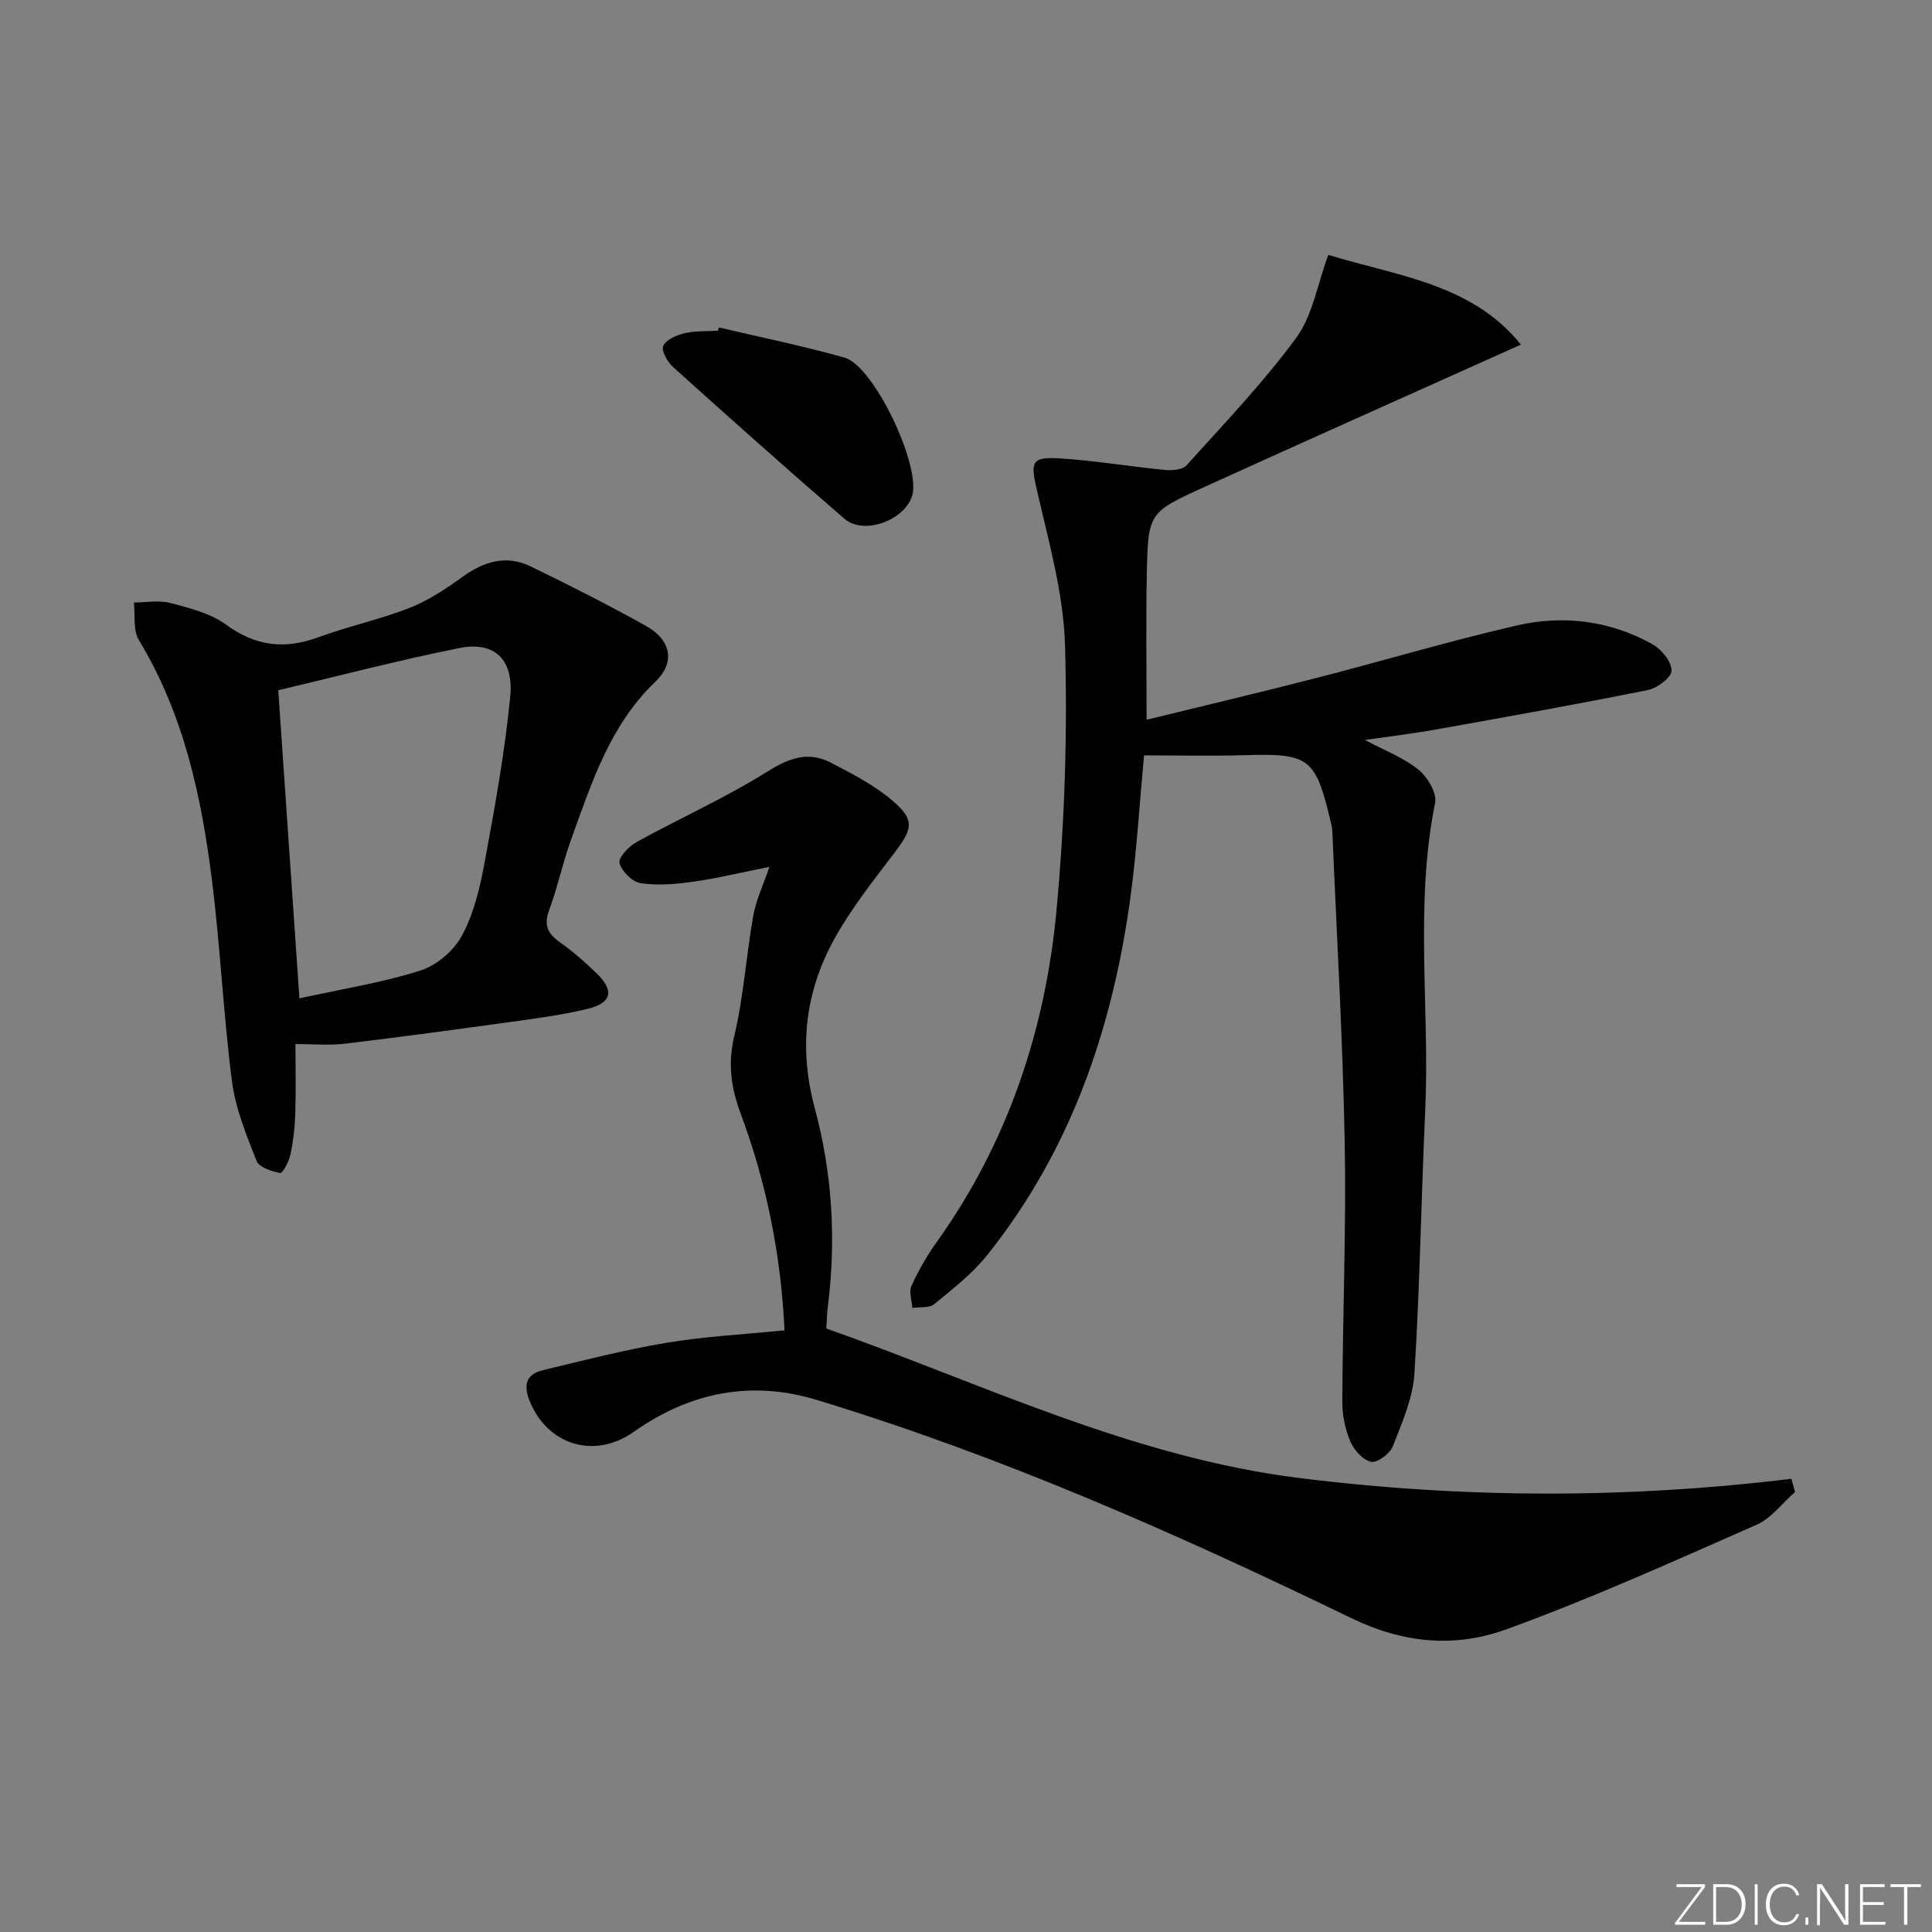
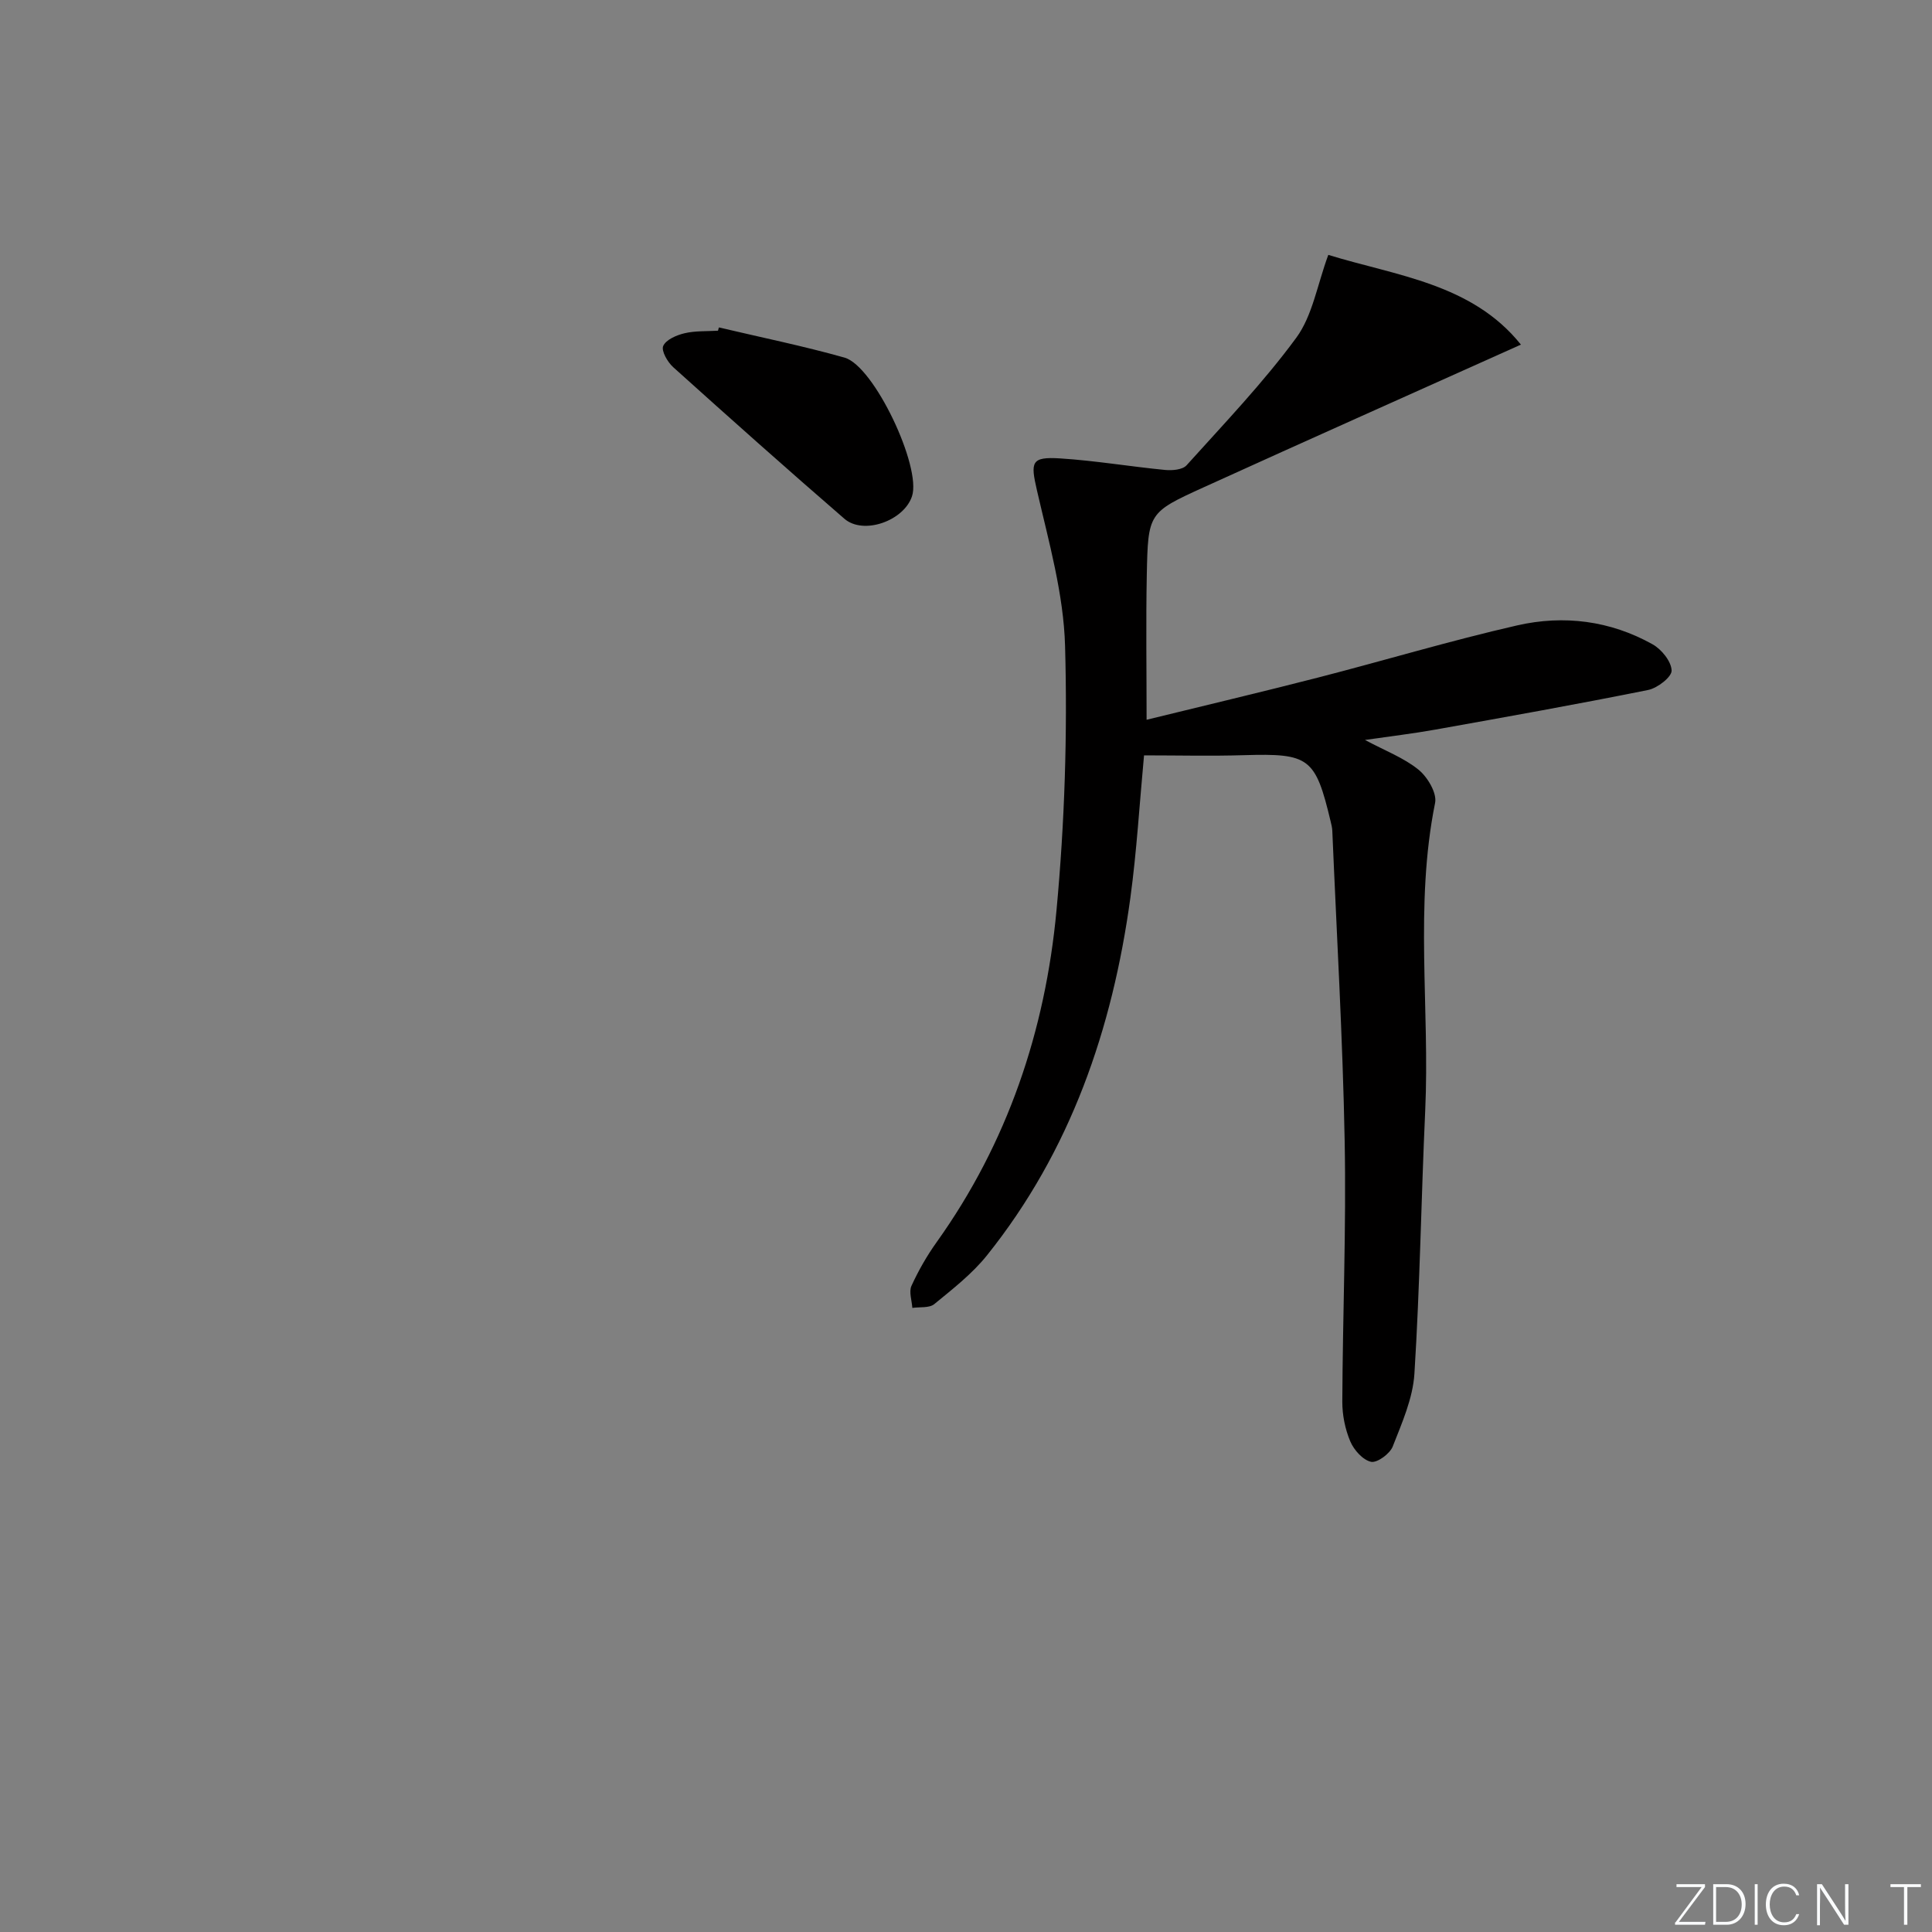
<svg xmlns="http://www.w3.org/2000/svg" enable-background="new 0 0 400 400" viewBox="0 0 400 400">
  <rect x="0" y="0" width="400" height="400" fill="#808080" stroke="none" />
  <g fill="#fafbfc">
    <path d="m346.9 398 5.4-7.3h-5.2v-.6h5.9v.6l-5.4 7.2h5.5l-.1.6h-6.2v-.5z" />
    <path d="m354.7 390.1h2.8c2.3 0 3.9 1.6 3.9 4.1s-1.6 4.3-3.9 4.3h-2.8zm.6 7.8h2c2.2 0 3.3-1.6 3.3-3.6 0-1.8-1-3.6-3.3-3.6h-2z" />
    <path d="m363.9 390.1v8.4h-.6v-8.4z" />
    <path d="m372.5 396.3c-.4 1.3-1.4 2.3-3.2 2.3-2.4 0-3.7-1.9-3.7-4.3 0-2.3 1.2-4.3 3.7-4.3 1.8 0 2.9 1 3.2 2.4h-.6c-.4-1.1-1.1-1.8-2.5-1.8-2.1 0-3 1.9-3 3.7s.9 3.7 3 3.7c1.4 0 2.1-.7 2.5-1.7z" />
-     <path d="m373.8 398.5v-1.5h.6v1.5z" />
    <path d="m376.2 398.5v-8.4h1c1.3 2 4.4 6.7 4.9 7.6-.1-1.2-.1-2.4-.1-3.8v-3.8h.7v8.4h-.9c-1.2-1.9-4.4-6.8-5-7.7.1 1.1 0 2.3 0 3.9v3.9h-.6z" />
-     <path d="m390 394.4h-4.3v3.5h4.7l-.1.6h-5.2v-8.4h5.1v.6h-4.5v3.1h4.3z" />
    <path d="m394.2 390.7h-2.8v-.6h6.3v.6h-2.8v7.8h-.7z" />
  </g>
  <path d="m236.86 156.39c-.94 10.03-1.51 19.82-2.83 29.5-3.71 27.12-12.36 52.38-29.69 74.02-3.07 3.83-7.09 6.96-10.92 10.1-1.03.84-2.99.55-4.53.78-.1-1.54-.74-3.33-.18-4.57 1.44-3.15 3.19-6.22 5.21-9.04 14.69-20.57 22.49-43.8 24.81-68.64 1.7-18.18 2.29-36.56 1.78-54.81-.3-10.77-3.37-21.54-5.81-32.16-1.36-5.91-1.27-7.05 4.81-6.66 7.26.46 14.48 1.69 21.73 2.39 1.47.14 3.6-.04 4.43-.97 7.77-8.63 15.85-17.07 22.71-26.4 3.36-4.58 4.33-10.92 6.63-17.16 14.03 4.33 29.73 5.91 39.88 18.58-22.22 9.98-44 19.68-65.7 29.55-11.44 5.2-11.5 5.32-11.76 18.16-.19 9.76-.04 19.54-.04 29.96 11.61-2.85 23.51-5.66 35.35-8.7 13.81-3.55 27.49-7.67 41.38-10.84 9.63-2.2 19.27-.99 28.03 3.92 1.86 1.04 3.88 3.54 3.94 5.43.04 1.33-2.93 3.63-4.85 4.02-14.63 2.95-29.33 5.57-44.03 8.2-4.62.83-9.3 1.38-14.61 2.15 4.21 2.25 8.06 3.7 11.08 6.15 1.87 1.51 3.86 4.85 3.44 6.89-4.28 21.19-1.07 42.56-2.05 63.81-.83 18.11-1.09 36.26-2.23 54.35-.32 5.12-2.58 10.2-4.49 15.08-.59 1.51-3.23 3.44-4.49 3.17-1.7-.37-3.55-2.45-4.3-4.23-1.07-2.53-1.66-5.46-1.65-8.22.08-17.98.83-35.96.49-53.93-.4-21.43-1.66-42.84-2.56-64.26-.03-.66-.19-1.32-.35-1.96-3.15-13.22-4.42-14.1-17.95-13.7-6.77.21-13.59.04-20.68.04z" fill="#010000" />
-   <path d="m162.43 275.43c-.75-15.65-3.73-30.52-9.09-44.89-1.96-5.26-2.69-10.25-1.33-15.98 1.95-8.18 2.48-16.69 3.95-25.01.57-3.21 2.04-6.25 3.34-10.08-5.62 1.12-10.67 2.35-15.78 3.08-3.59.51-7.35.83-10.9.3-1.71-.26-3.89-2.45-4.36-4.17-.3-1.07 1.91-3.44 3.49-4.32 8.97-4.95 18.39-9.14 27.05-14.57 4.53-2.84 8.53-4.33 13.22-1.89 4.5 2.34 9.15 4.73 12.94 8.02 4.49 3.9 3.94 5.75.28 10.57-4.41 5.81-9.01 11.58-12.51 17.93-6.05 10.98-7.4 22.54-4.03 35.06 3.6 13.36 4.46 27.19 2.69 41.06-.19 1.47-.21 2.97-.31 4.51 32.38 11.46 63.26 26.63 97.95 30.96 33.98 4.24 67.82 4.29 101.86.16.25.91.5 1.83.75 2.74-2.64 2.3-4.91 5.43-7.97 6.78-17.16 7.54-34.28 15.3-51.88 21.67-10.53 3.81-21.13 2.94-32.12-2.39-35.86-17.39-72.35-33.52-110.6-45.14-13.58-4.12-26.27-1.57-37.86 6.62-8.08 5.71-17.75 2.79-21.49-6.24-1.38-3.33-.91-5.66 2.65-6.52 8.51-2.06 17.02-4.24 25.65-5.68 7.83-1.32 15.81-1.72 24.41-2.58z" fill="#010000" />
-   <path d="m61.17 216.16c0 4.9.11 9.7-.04 14.49-.09 2.8-.41 5.63-.99 8.37-.31 1.44-1.66 3.94-2.1 3.85-1.79-.36-4.39-1.17-4.92-2.51-2.11-5.34-4.36-10.84-5.09-16.48-1.79-13.83-2.41-27.81-4.15-41.65-2.18-17.37-5.83-34.37-15.12-49.69-1.25-2.05-.74-5.17-1.04-7.8 2.53 0 5.21-.53 7.57.1 3.98 1.06 8.29 2.14 11.53 4.5 6.12 4.47 12.13 5.16 19.08 2.6 6.22-2.29 12.78-3.68 18.94-6.1 3.92-1.54 7.56-3.99 11.01-6.47 4.41-3.17 9.02-4.52 14-2.11 8.06 3.91 16.07 7.97 23.9 12.33 5.17 2.87 6.13 7.53 1.96 11.52-9.45 9.05-13.21 20.95-17.45 32.64-1.75 4.83-2.8 9.92-4.58 14.73-1.16 3.13-.23 4.86 2.29 6.64 2.71 1.91 5.23 4.14 7.61 6.45 3.62 3.53 3.08 6.08-1.87 7.29-5.15 1.26-10.45 1.95-15.71 2.68-11.51 1.6-23.03 3.16-34.56 4.54-3.13.39-6.3.08-10.27.08zm.82-9.46c8.71-1.92 17.07-3.23 25.05-5.76 3.37-1.07 6.96-4.14 8.63-7.28 2.45-4.57 3.71-9.94 4.67-15.12 2.1-11.41 4.2-22.86 5.3-34.39.74-7.72-3.37-11.41-10.52-9.98-12.63 2.52-25.11 5.81-37.51 8.74 1.44 20.91 2.86 41.57 4.38 63.79z" fill="#010000" />
  <path d="m148.84 67.79c8.68 2.05 17.43 3.83 26.01 6.25 6.14 1.73 15.98 22.67 13.97 28.71-1.69 5.09-10.05 8.07-14 4.65-11.93-10.32-23.71-20.82-35.44-31.38-1.17-1.05-2.51-3.39-2.07-4.39.57-1.3 2.75-2.24 4.4-2.63 2.23-.53 4.62-.39 6.94-.53.05-.23.12-.46.19-.68z" fill="#010000" />
</svg>